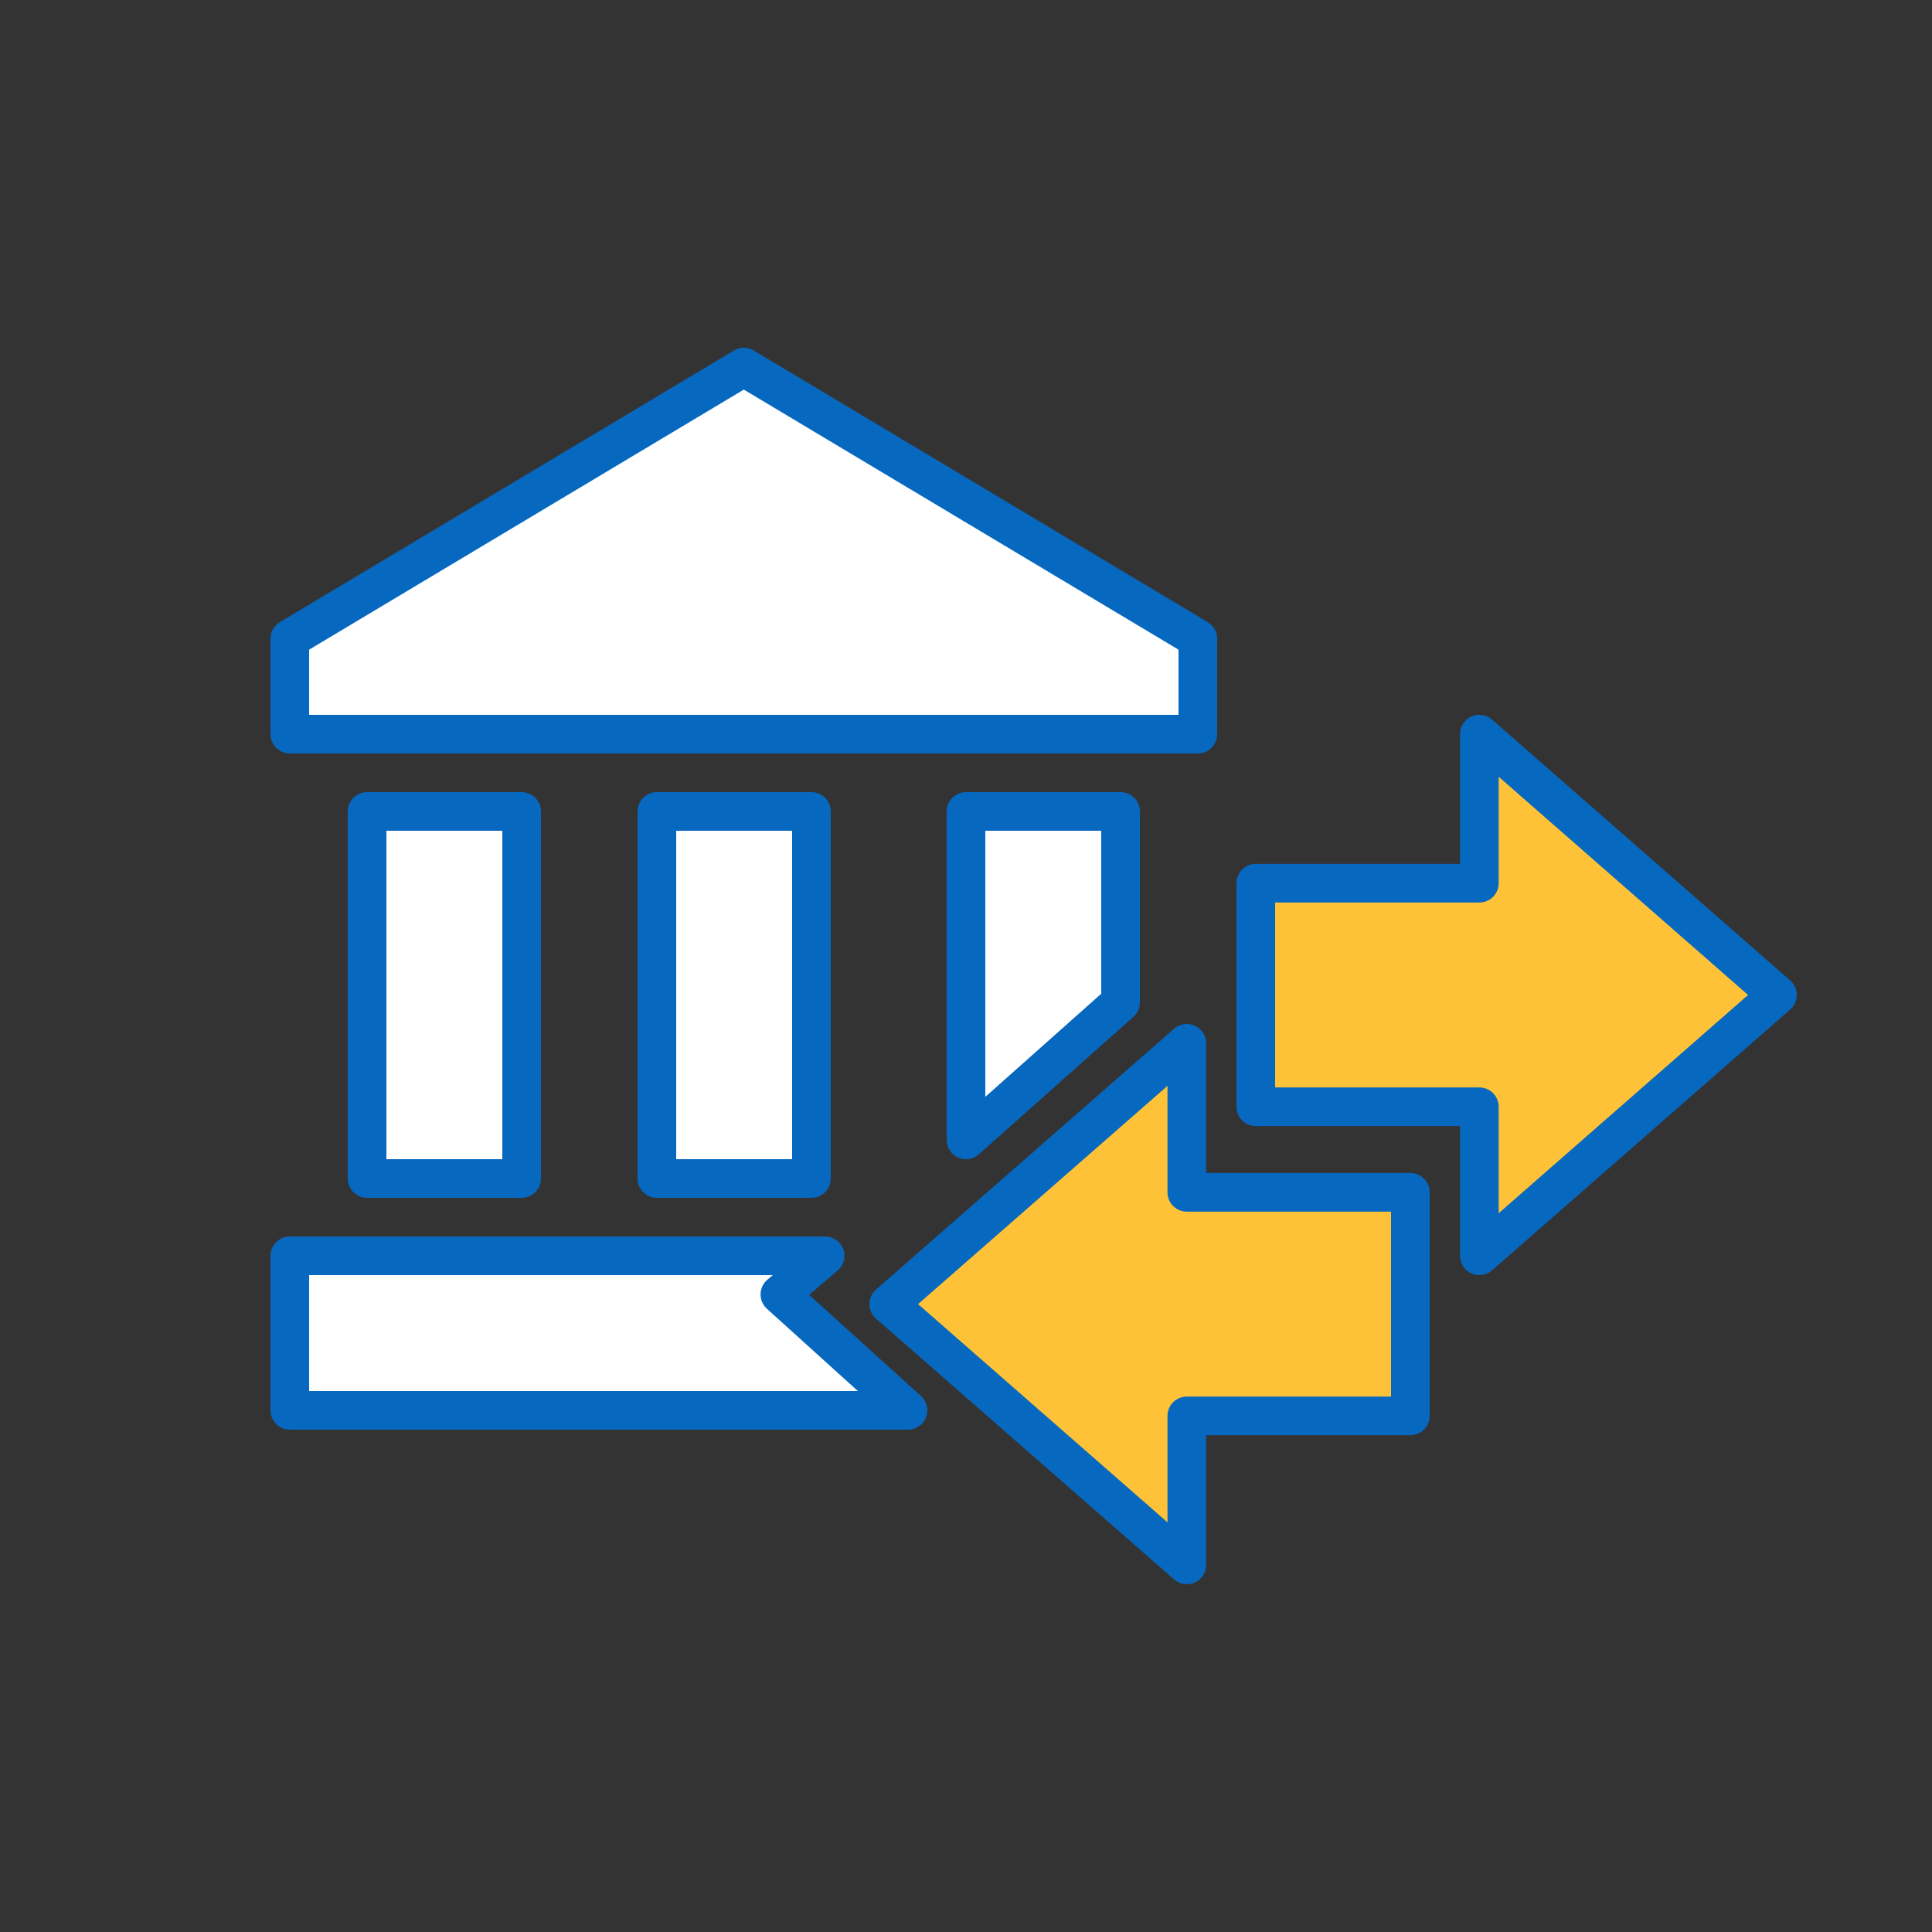
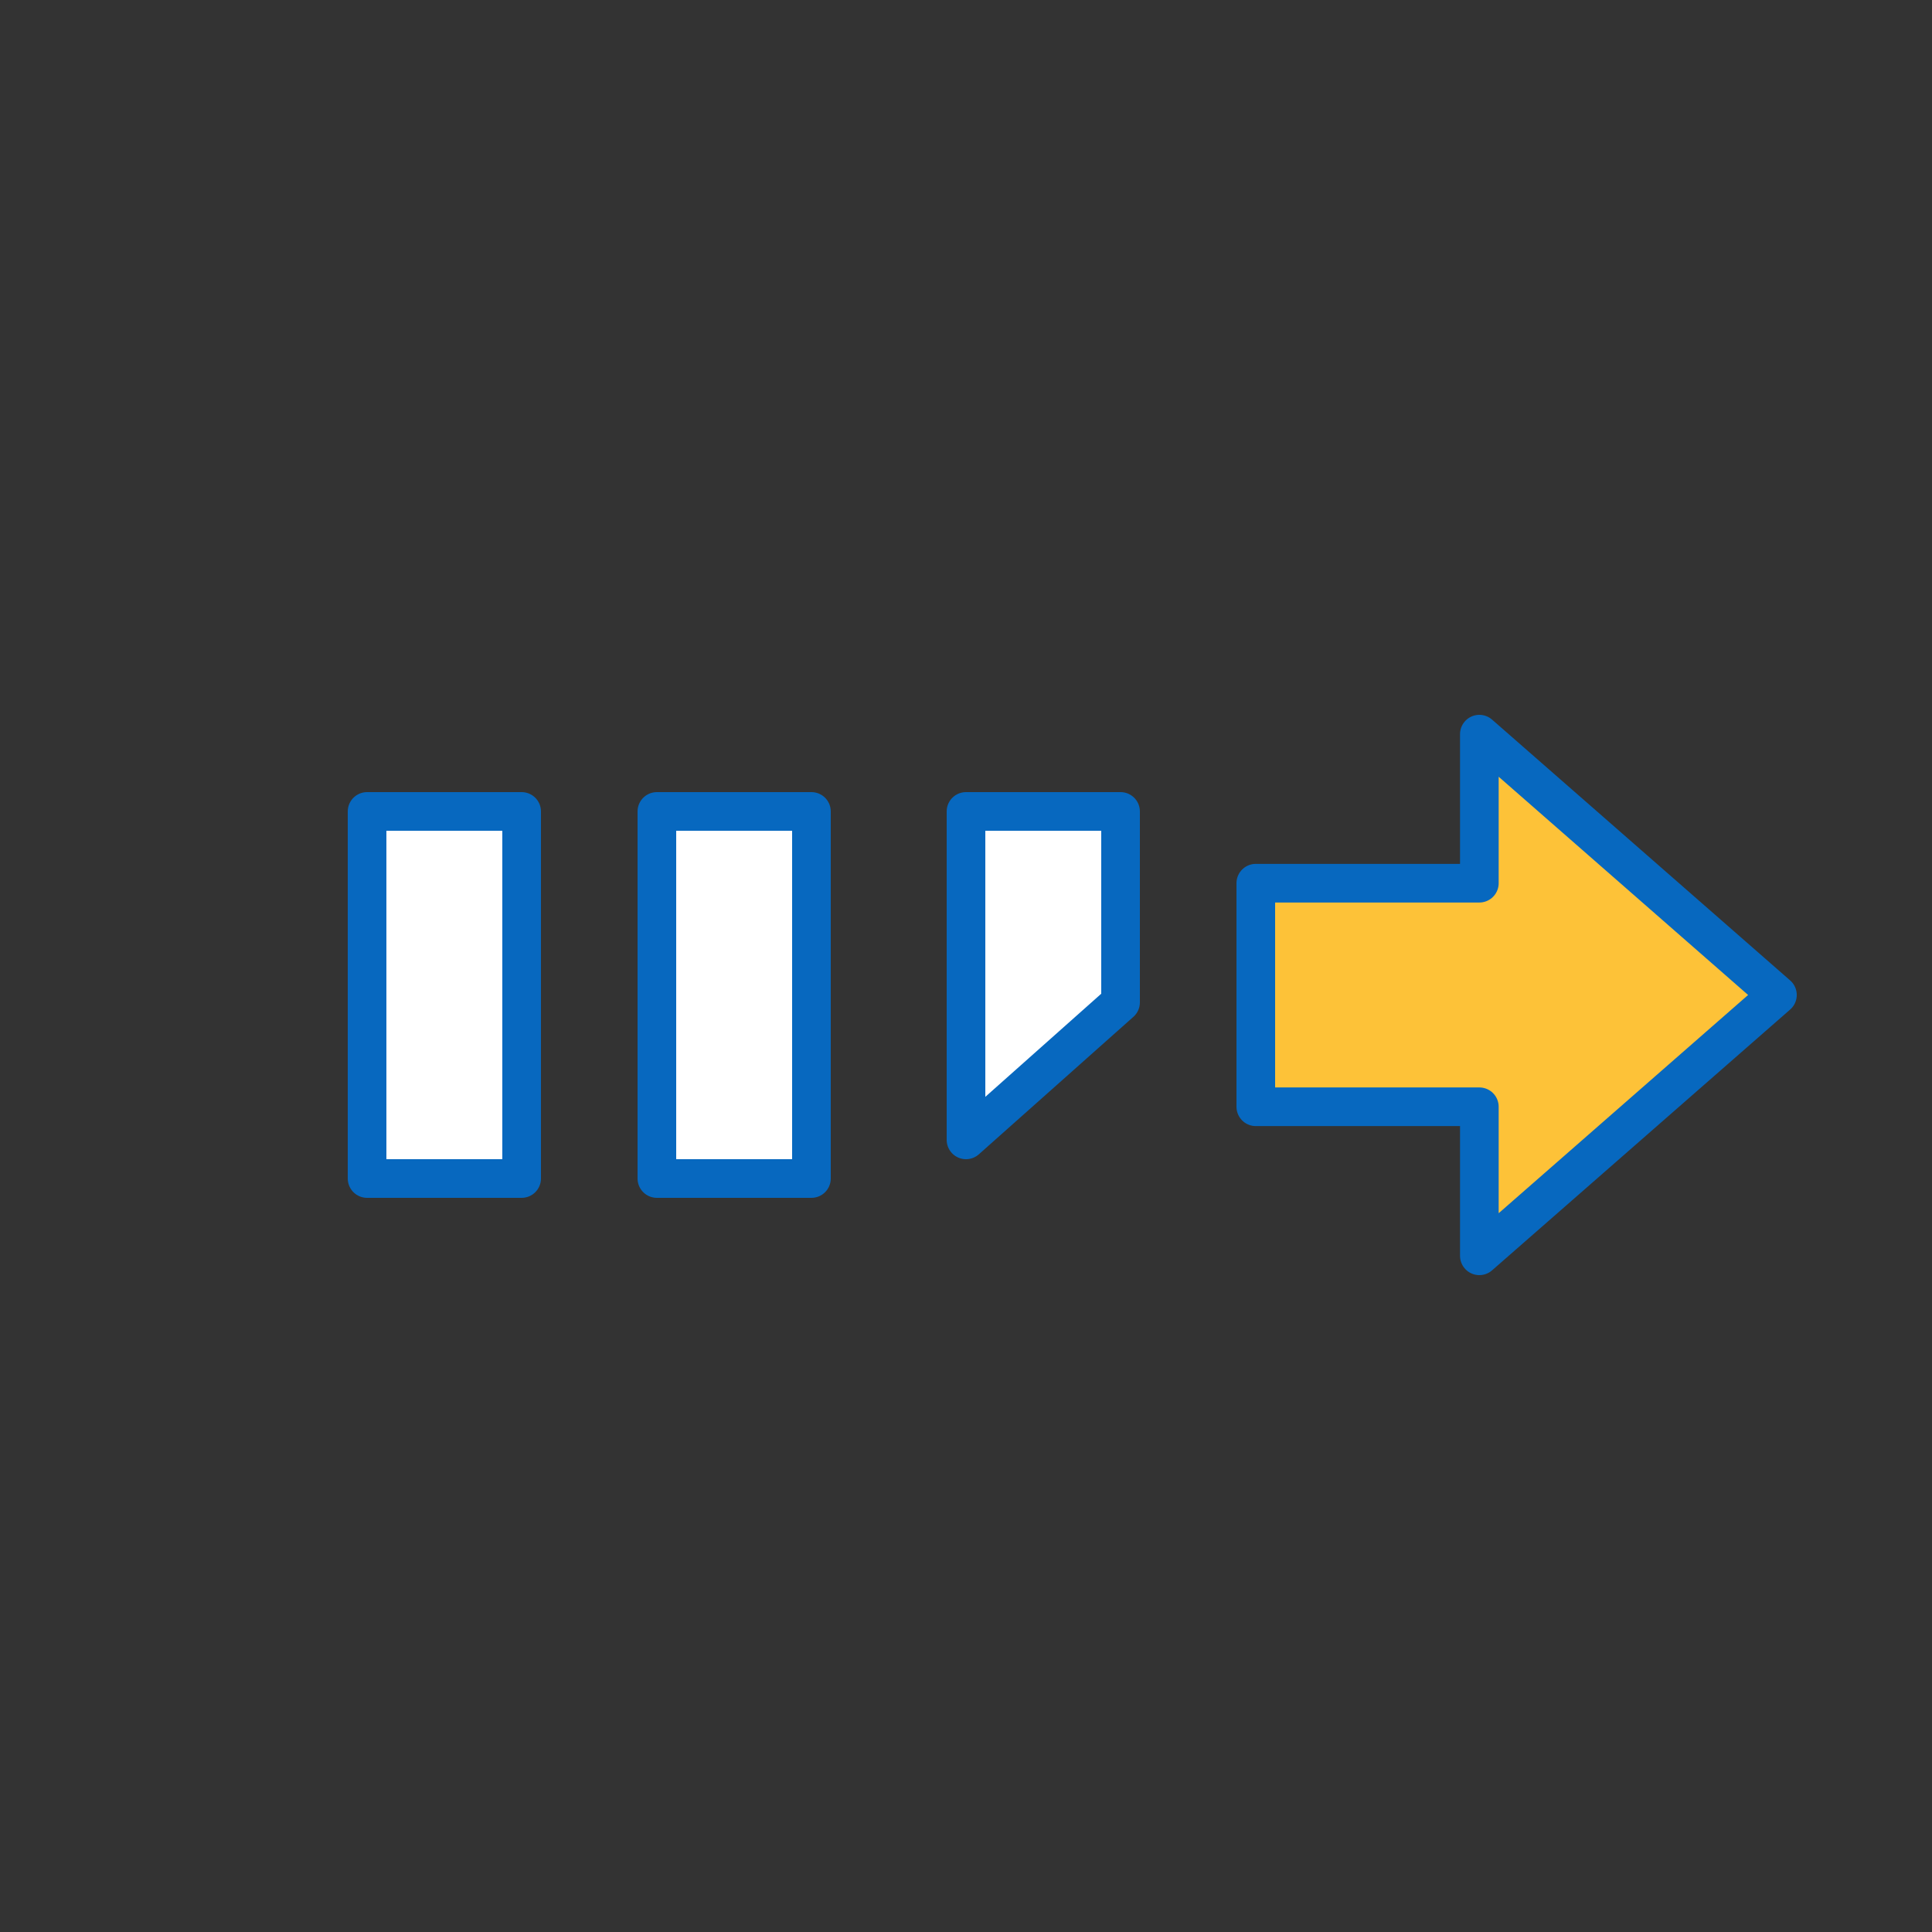
<svg xmlns="http://www.w3.org/2000/svg" width="100px" height="100px" viewBox="0 0 100 100" version="1.1">
  <rect x="0" y="0" width="100" height="100" fill="#333333" stroke="none" />
  <title>icon_banktransfer</title>
  <g id="icon_banktransfer" stroke="none" stroke-width="1" fill="none" fill-rule="evenodd" stroke-linecap="round" stroke-linejoin="round">
    <g id="bank_transfer_icon_137913" transform="translate(15, 19)" fill-rule="nonzero" stroke="#0768BF" stroke-width="2">
      <polyline id="Path" fill="#FDC238" points="50 38.286 50 26.714 61.571 26.714 61.571 19 77 32.5 61.571 46 61.571 38.286 50 38.286" />
-       <polyline id="Path" fill="#FFFFFF" points="47 14.06 47 19 0 19 0 14.06 23.5 0 47 14.06" />
      <polyline id="Path" fill="#FFFFFF" points="19 23 27 23 27 42 19 42 19 23" />
      <polyline id="Path" fill="#FFFFFF" points="4 23 12 23 12 42 4 42 4 23" />
      <polygon id="Path" fill="#FFFFFF" points="43 32.884 35 40 35 23 43 23" />
-       <polygon id="Path" fill="#FFFFFF" points="25.366 48 32 54 0 54 0 46 27.707 46" />
-       <polygon id="Path" fill="#FDC238" points="58 42.714 58 54.286 46.429 54.286 46.429 62 31 48.5 46.429 35 46.429 42.714" />
    </g>
  </g>
</svg>